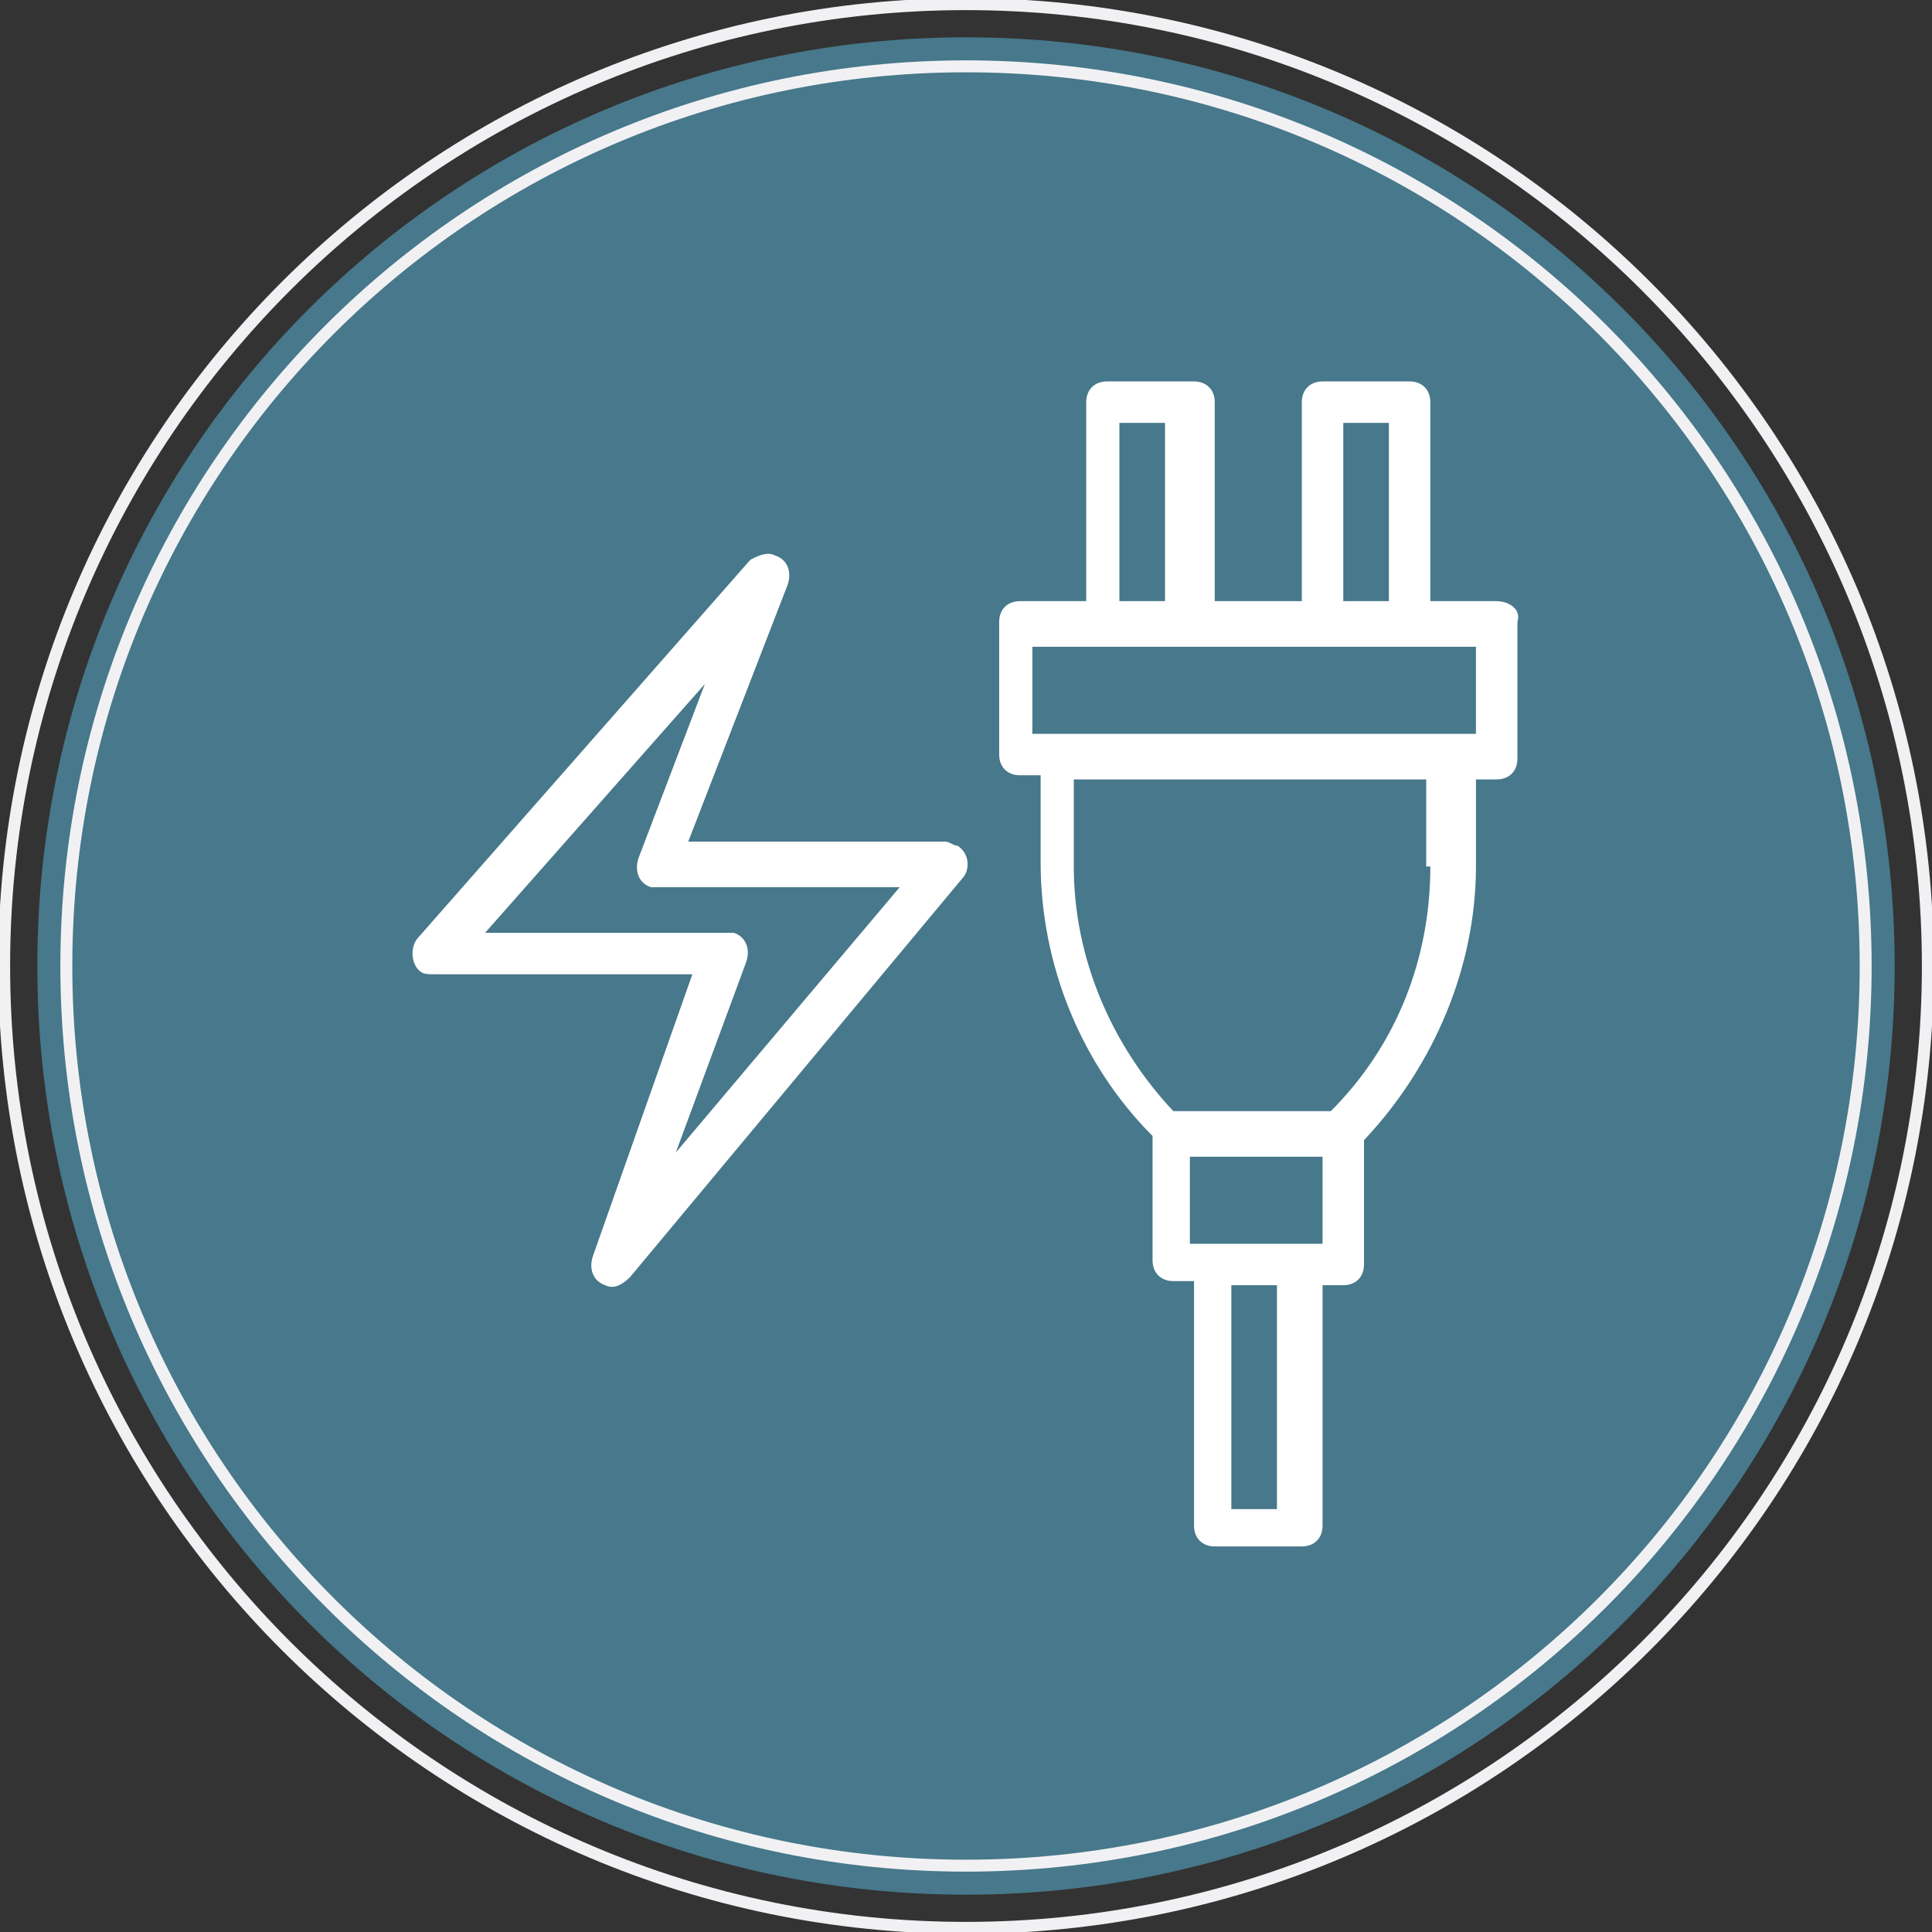
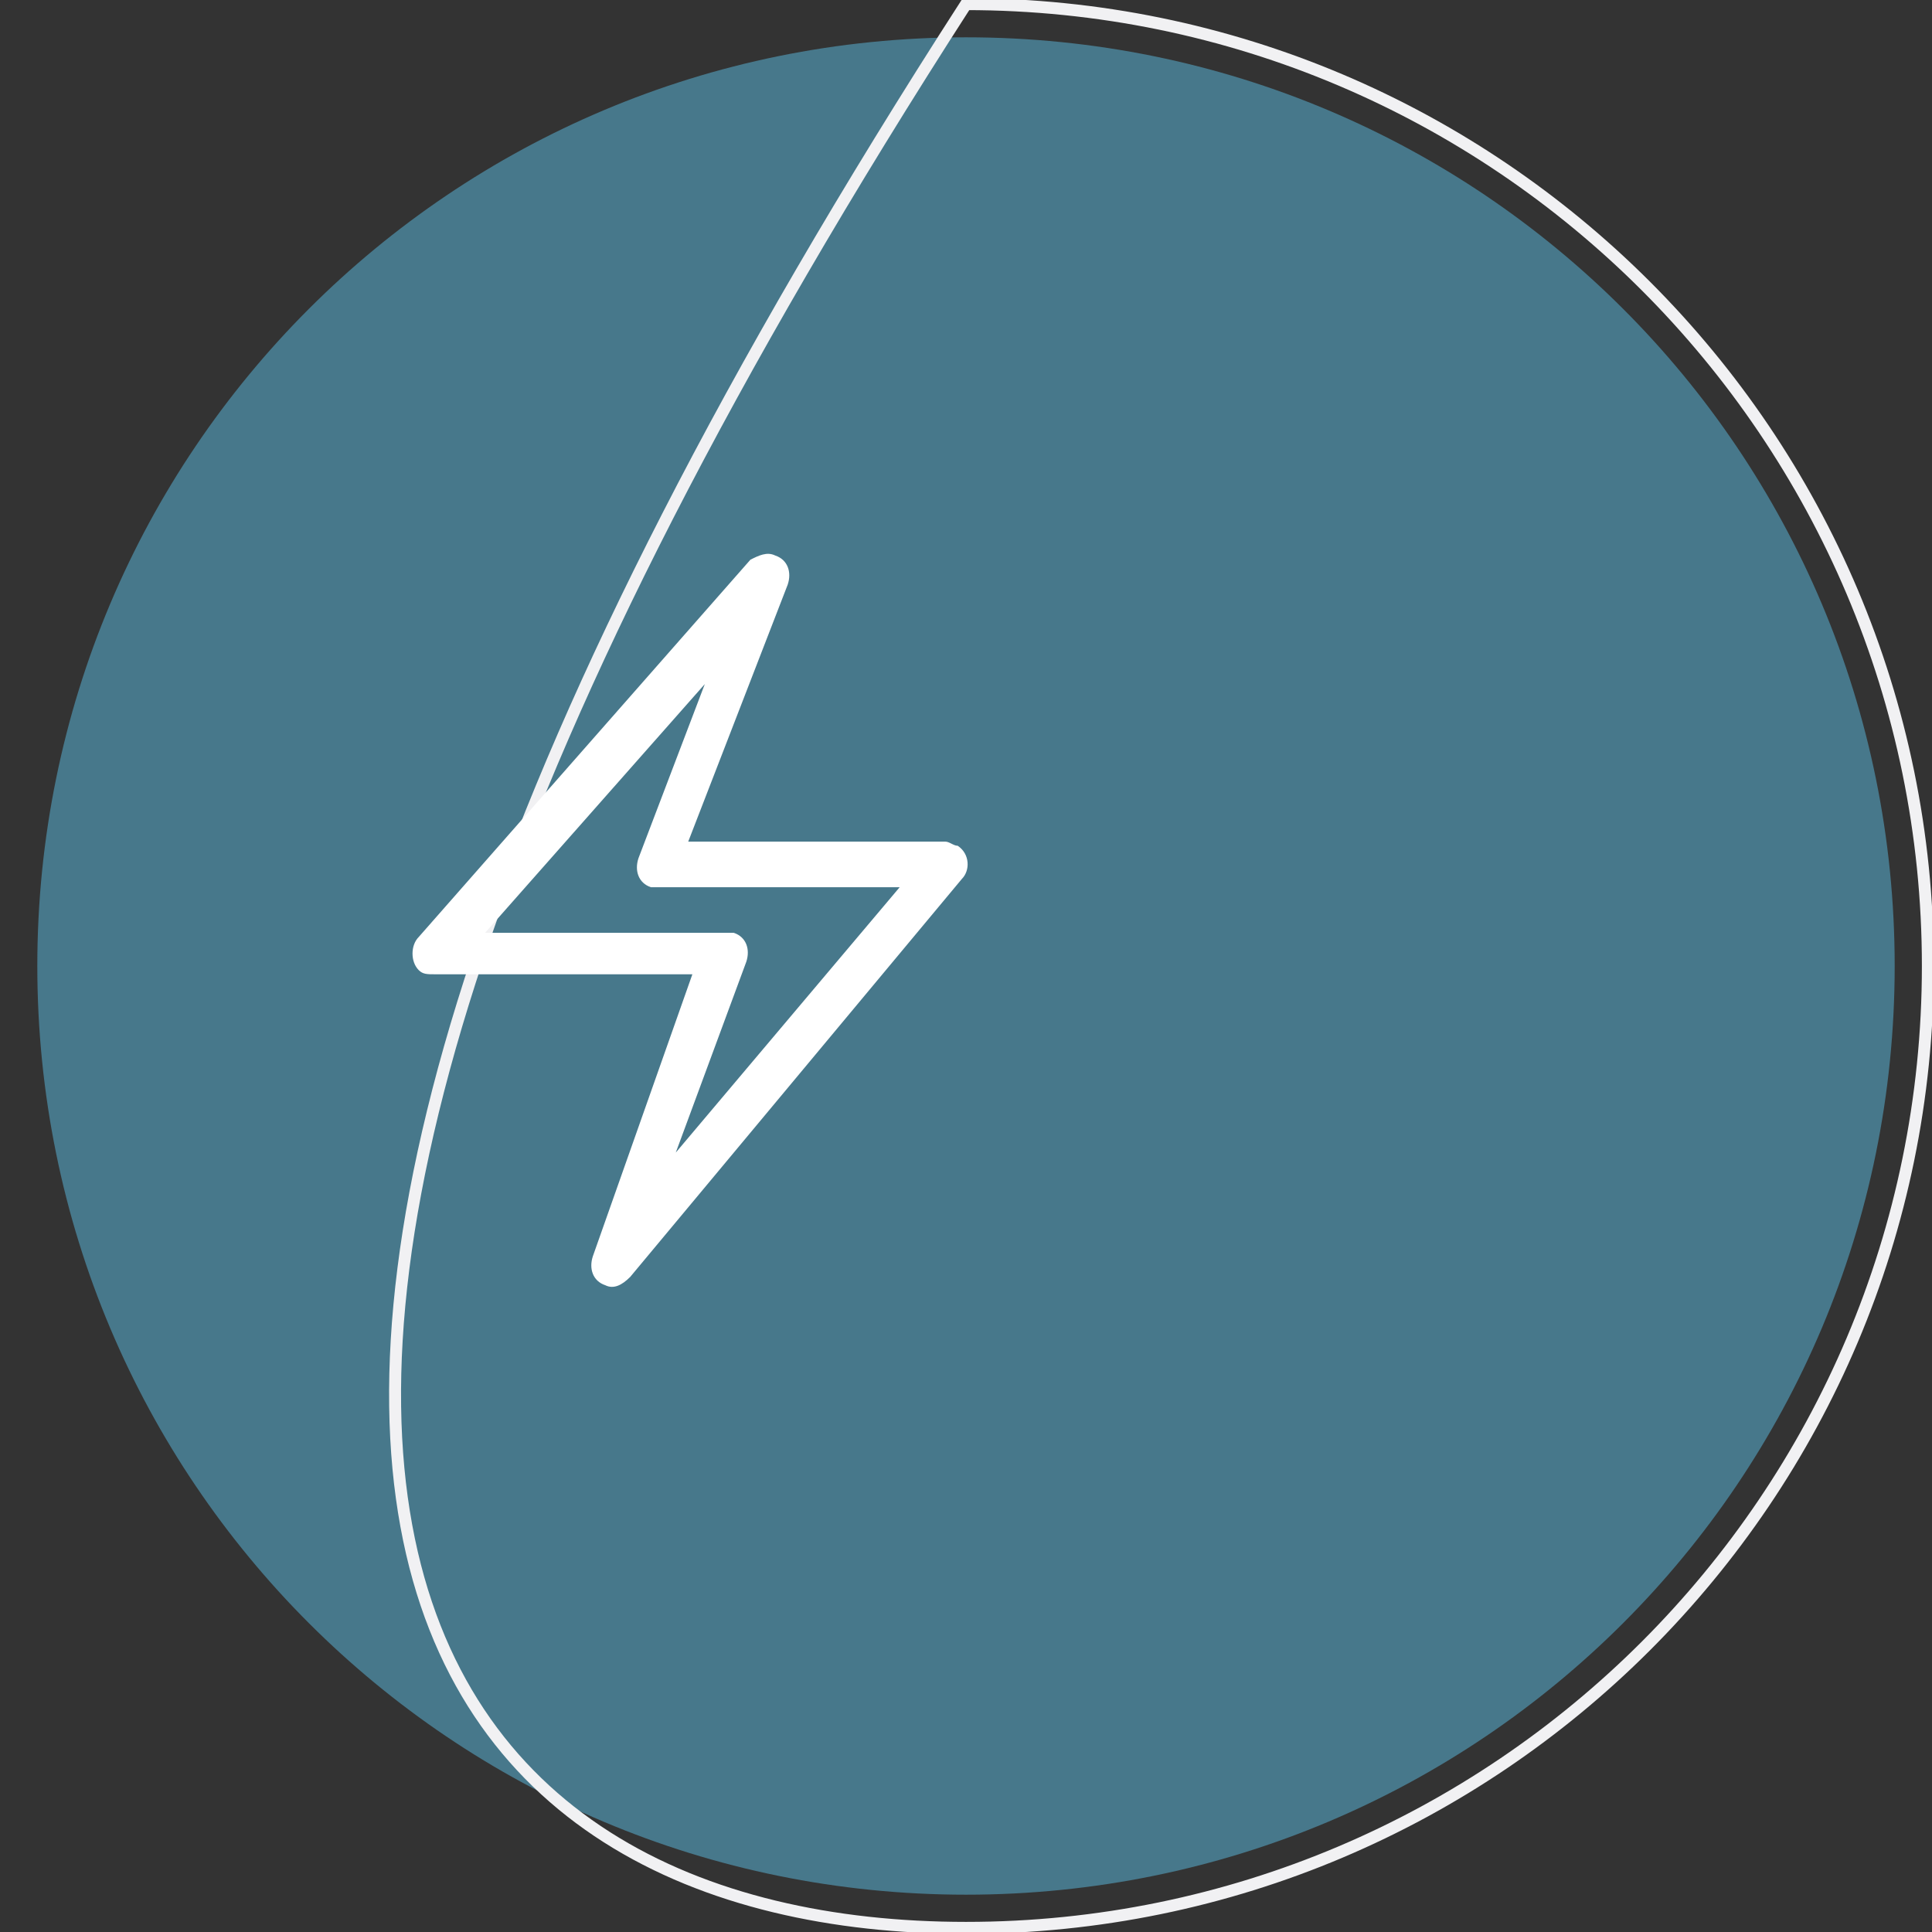
<svg xmlns="http://www.w3.org/2000/svg" version="1.1" id="Layer_1" x="0px" y="0px" viewBox="0 0 46.6 46.6" style="enable-background:new 0 0 46.6 46.6;" xml:space="preserve">
  <rect x="0" y="0" width="46.6" height="46.6" fill="#333333" stroke="none" />
  <style type="text/css">
	.st0{fill:#47788B;}
	.st1{fill:none;stroke:#F1F1F3;stroke-width:0.288;}
	.st2{fill:#FFFFFF;}
</style>
  <g>
    <path class="st0" d="M23.3,45.7c12.4,0,22.4-10,22.4-22.4c0-12.4-10-22.4-22.4-22.4S0.9,10.9,0.9,23.3   C0.9,35.7,10.9,45.7,23.3,45.7" />
-     <path class="st1" d="M23.3,46.5c12.8,0,23.2-10.4,23.2-23.2c0-12.8-10.4-23.2-23.2-23.2S0.1,10.5,0.1,23.3   C0.1,36.1,10.5,46.5,23.3,46.5z" />
-     <path class="st1" d="M23.3,45c12,0,21.7-9.7,21.7-21.7c0-12-9.7-21.7-21.7-21.7S1.6,11.3,1.6,23.3C1.6,35.3,11.3,45,23.3,45z" />
-     <path class="st2" d="M35.6,17.7H24.9v-2.1h10.7V17.7z M34.5,20.9c0,2.2-0.8,4.3-2.4,5.9h-3.8c-1.5-1.6-2.4-3.7-2.4-5.9v-2.1h8.5   V20.9z M31.9,30h-3.2v-2.1h3.2V30z M30.8,36.4h-1.1V31h1.1V36.4z M27,10.2h1.1v4.3H27V10.2z M32.4,10.2h1.1v4.3h-1.1V10.2z    M36.1,14.5h-1.6V9.7c0-0.3-0.2-0.5-0.5-0.5h-2.1c-0.3,0-0.5,0.2-0.5,0.5v4.8h-2.1V9.7c0-0.3-0.2-0.5-0.5-0.5h-2.1   c-0.3,0-0.5,0.2-0.5,0.5v4.8h-1.6c-0.3,0-0.5,0.2-0.5,0.5v3.2c0,0.3,0.2,0.5,0.5,0.5h0.5v2.1c0,2.5,1,4.9,2.7,6.6v3   c0,0.3,0.2,0.5,0.5,0.5h0.5v5.9c0,0.3,0.2,0.5,0.5,0.5h2.1c0.3,0,0.5-0.2,0.5-0.5V31h0.5c0.3,0,0.5-0.2,0.5-0.5v-3   c1.7-1.8,2.7-4.2,2.7-6.6v-2.1h0.5c0.3,0,0.5-0.2,0.5-0.5V15C36.7,14.7,36.4,14.5,36.1,14.5" />
+     <path class="st1" d="M23.3,46.5c12.8,0,23.2-10.4,23.2-23.2c0-12.8-10.4-23.2-23.2-23.2C0.1,36.1,10.5,46.5,23.3,46.5z" />
    <path class="st2" d="M16.3,27.8l1.7-4.6c0.1-0.3,0-0.6-0.3-0.7c-0.1,0-0.1,0-0.2,0h-5.8l5.3-6l-1.6,4.2c-0.1,0.3,0,0.6,0.3,0.7   c0.1,0,0.1,0,0.2,0h5.8L16.3,27.8z M22.8,20.3h-6.2l2.4-6.2c0.1-0.3,0-0.6-0.3-0.7c-0.2-0.1-0.4,0-0.6,0.1l-8,9.1   c-0.2,0.2-0.2,0.6,0,0.8c0.1,0.1,0.2,0.1,0.4,0.1h6.2l-2.4,6.8c-0.1,0.3,0,0.6,0.3,0.7c0.2,0.1,0.4,0,0.6-0.2l8-9.6   c0.2-0.2,0.2-0.6-0.1-0.8C23,20.4,22.9,20.3,22.8,20.3" />
  </g>
</svg>